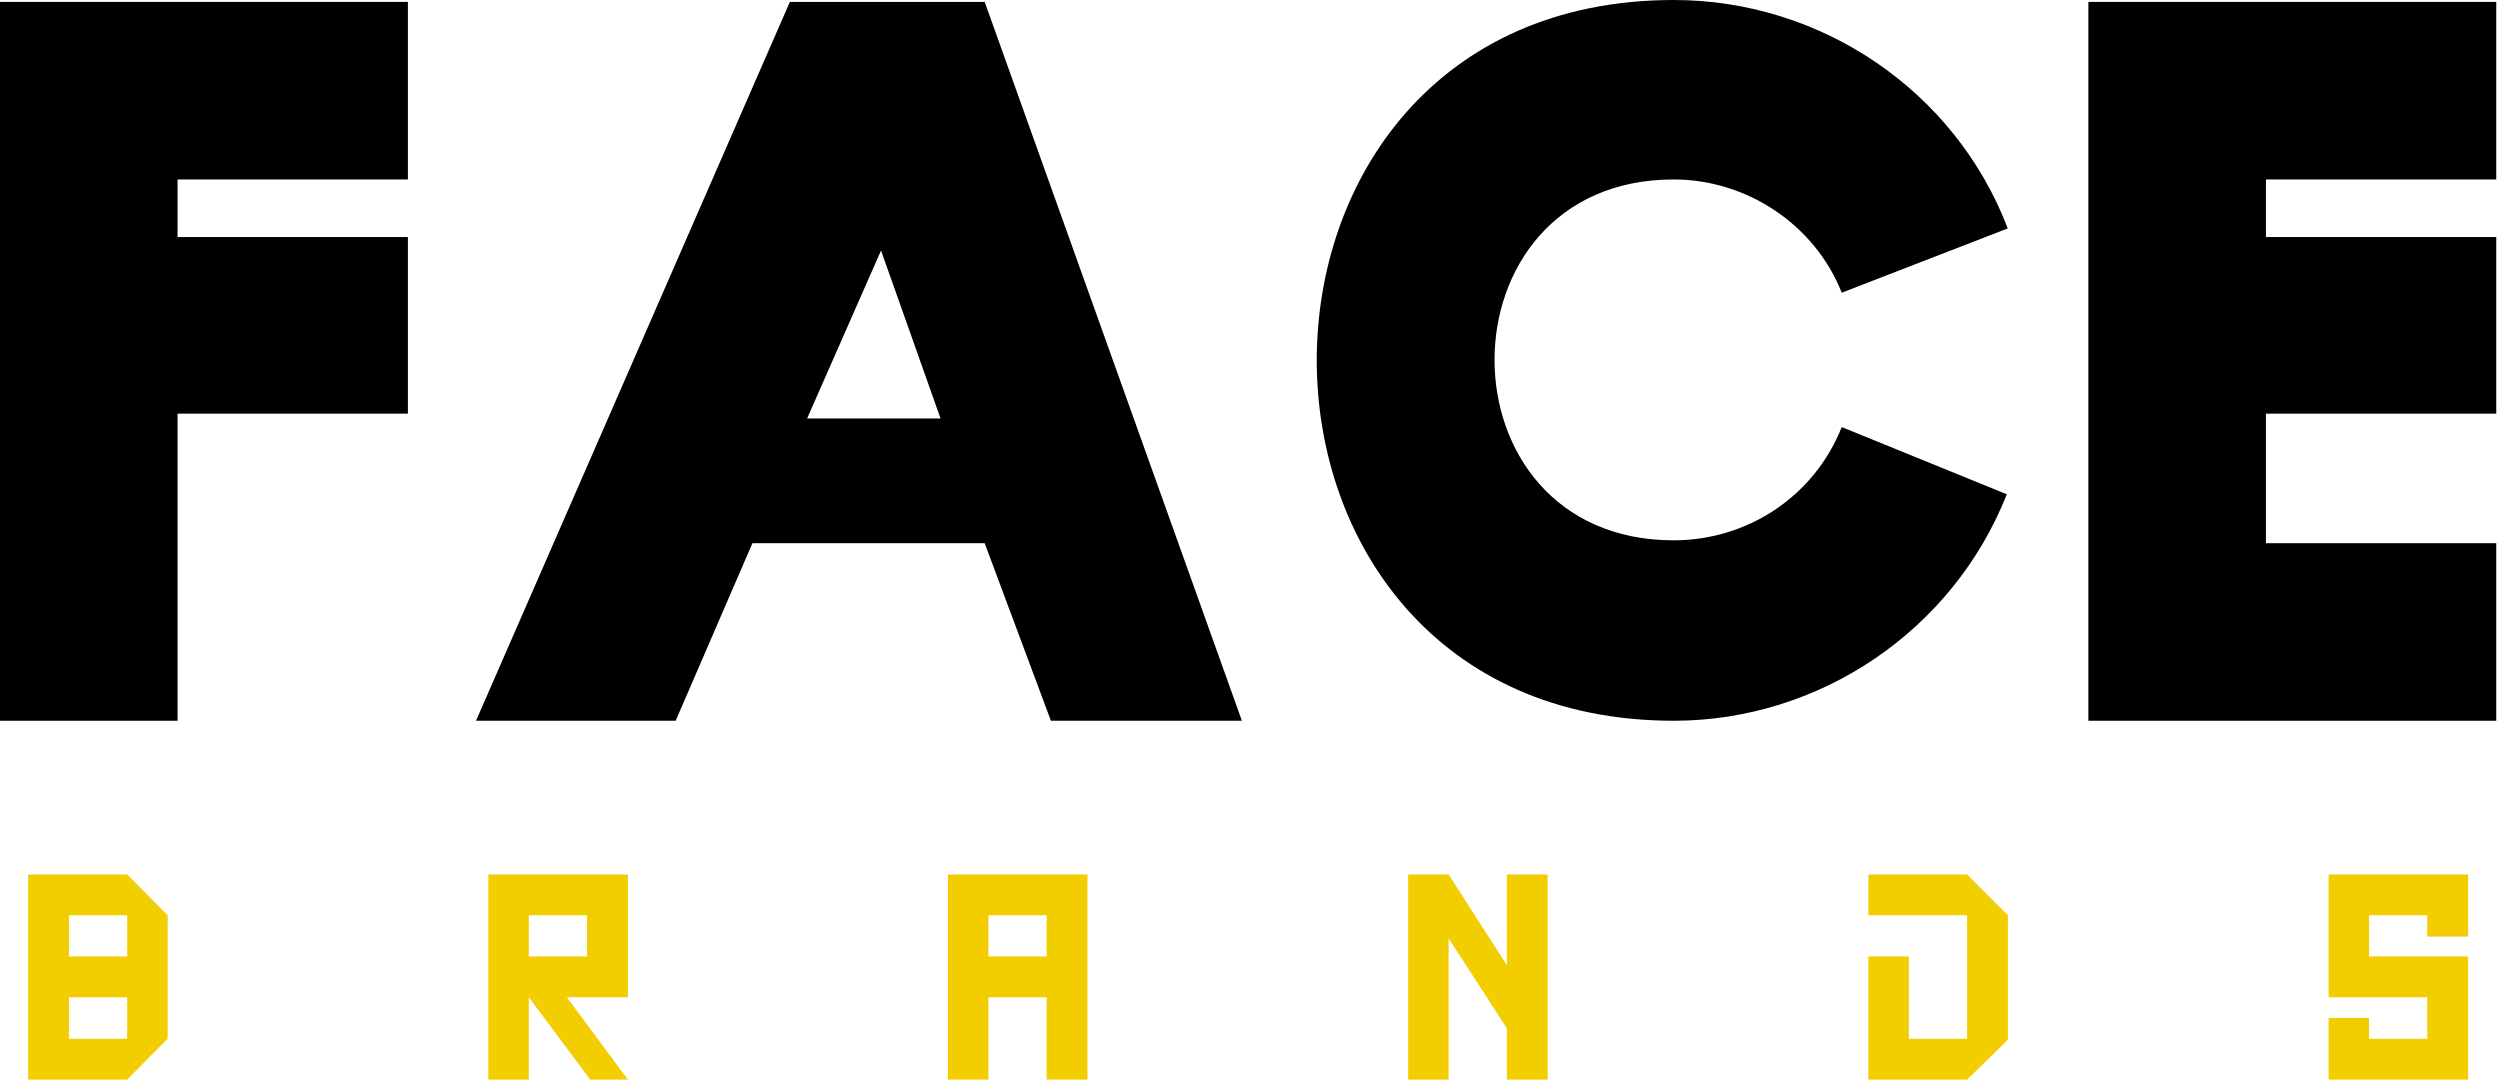
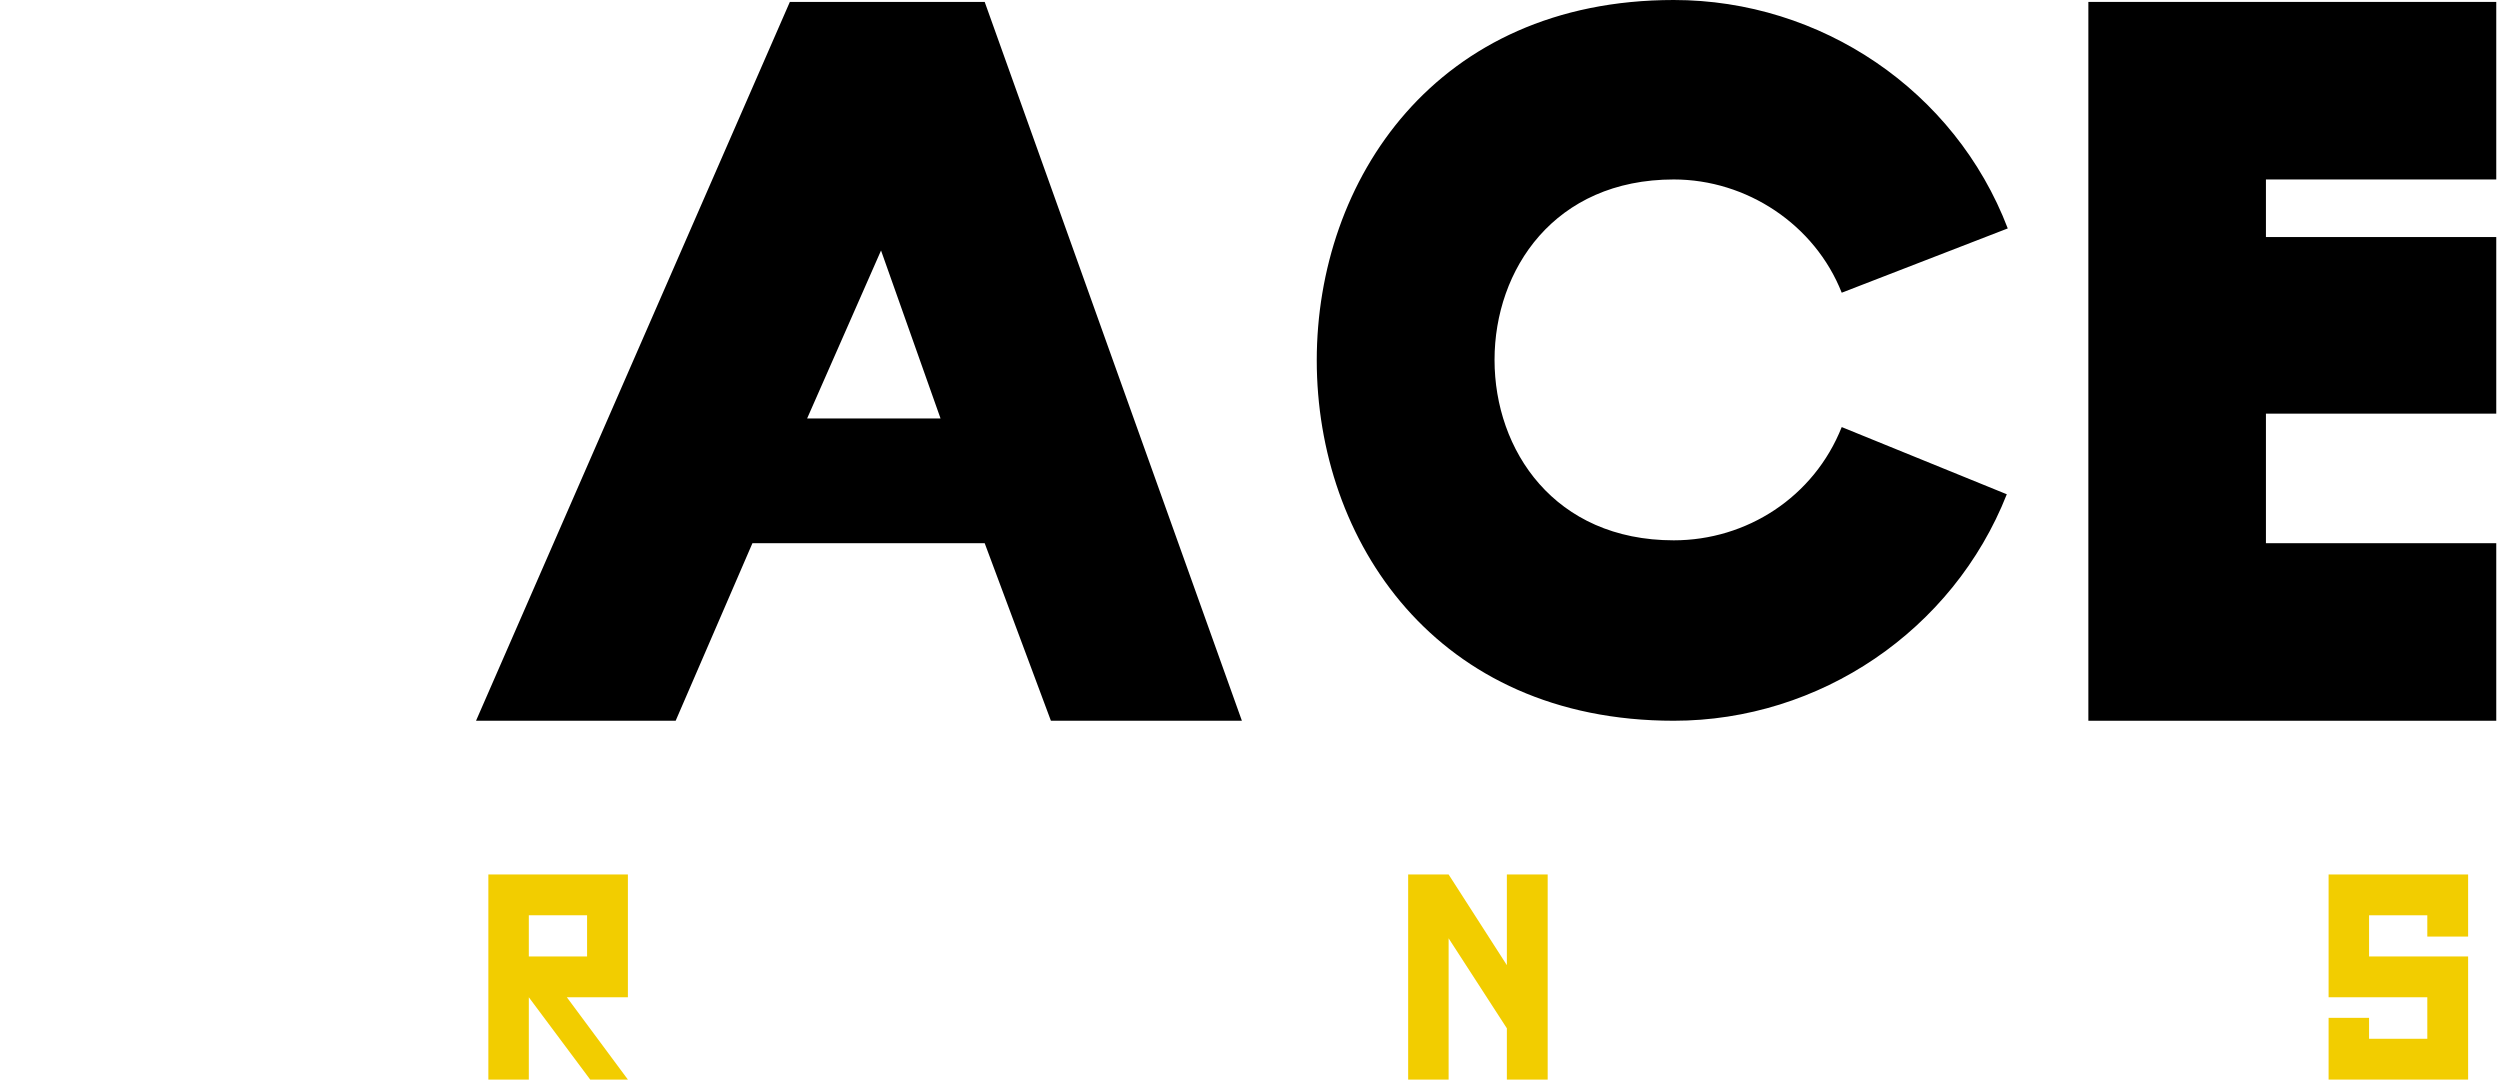
<svg xmlns="http://www.w3.org/2000/svg" width="100%" height="100%" viewBox="0 0 210 91" version="1.1" xml:space="preserve" style="fill-rule:evenodd;clip-rule:evenodd;stroke-linejoin:round;stroke-miterlimit:2;">
  <g id="element-id-98857" transform="matrix(1,0,0,1,-170.157,-264.315)">
-     <path id="element-id-11288" d="M180.842,337.771L178.439,337.771L178.439,341.199L180.842,341.199L180.842,344.657L178.439,344.657L178.439,348.085L180.842,348.085L180.842,351.572L178.439,351.572L178.439,355L180.842,355L184.241,351.572L184.241,341.199L180.842,337.771ZM175.949,351.572L175.949,348.085L178.439,348.085L178.439,344.657L175.949,344.657L175.949,341.199L178.439,341.199L178.439,337.771L172.521,337.771L172.521,355L178.439,355L178.439,351.572L175.949,351.572Z" style="fill:rgb(242,205,0);fill-rule:nonzero;" />
    <path id="element-id-47397" d="M222.9,337.771L211.179,337.771L211.179,355L214.578,355L214.578,348.085L219.735,355L222.9,355L217.772,348.085L222.9,348.085L222.9,337.771ZM219.471,341.199L219.471,344.657L214.578,344.657L214.578,341.199L219.471,341.199Z" style="fill:rgb(242,205,0);fill-rule:nonzero;" />
-     <path id="element-id-97070" d="M261.504,337.771L249.783,337.771L249.783,355L253.182,355L253.182,348.085L258.075,348.085L258.075,355L261.504,355L261.504,337.771ZM258.075,341.199L258.075,344.657L253.182,344.657L253.182,341.199L258.075,341.199Z" style="fill:rgb(242,205,0);fill-rule:nonzero;" />
    <path id="element-id-30845" d="M288.442,337.771L288.442,355L291.841,355L291.841,343.133L296.734,350.693L296.734,355L300.162,355L300.162,337.771L296.734,337.771L296.734,345.389L291.841,337.771L288.442,337.771Z" style="fill:rgb(242,205,0);fill-rule:nonzero;" />
-     <path id="element-id-94398" d="M327.1,337.771L327.1,341.199L335.393,341.199L335.393,351.572L330.499,351.572L330.499,344.657L327.1,344.657L327.1,355L335.393,355L338.821,351.66L338.821,341.199L335.393,337.771L327.1,337.771Z" style="fill:rgb(242,205,0);fill-rule:nonzero;" />
    <path id="element-id-65913" d="M365.759,337.771L365.759,348.085L374.051,348.085L374.051,351.572L369.158,351.572L369.158,349.814L365.759,349.814L365.759,355L377.479,355L377.479,344.657L369.158,344.657L369.158,341.199L374.051,341.199L374.051,342.987L377.479,342.987L377.479,337.771L365.759,337.771Z" style="fill:rgb(242,205,0);fill-rule:nonzero;" />
  </g>
  <g id="element-id-92026" transform="matrix(1,0,0,1,-170.157,-264.315)">
-     <path id="element-id-43262" d="M204.42,279.39L204.42,264.476L170.157,264.476L170.157,324.858L185.072,324.858L185.072,299.061L204.42,299.061L204.42,284.227L185.072,284.227L185.072,279.39L204.42,279.39Z" style="fill-rule:nonzero;" />
    <path id="element-id-88034" d="M226.912,324.858L233.361,309.944L252.871,309.944L258.433,324.858L274.476,324.858L252.871,264.476L236.505,264.476L210.143,324.858L226.912,324.858ZM237.956,299.464L244.164,285.356L249.162,299.464L237.956,299.464Z" style="fill-rule:nonzero;" />
    <path id="element-id-62646" d="M324.862,300.189C322.524,306.075 316.881,309.702 310.754,309.702C290.68,309.702 290.68,279.39 310.754,279.39C316.881,279.39 322.604,283.179 324.862,288.903L338.809,283.502C334.375,271.893 323.088,264.315 310.754,264.315C270.768,264.315 270.768,324.858 310.754,324.858C323.008,324.858 334.213,317.28 338.728,305.833L324.862,300.189Z" style="fill-rule:nonzero;" />
    <path id="element-id-81980" d="M379.843,279.39L379.843,264.476L345.58,264.476L345.58,324.858L379.843,324.858L379.843,309.944L360.495,309.944L360.495,299.061L379.843,299.061L379.843,284.227L360.495,284.227L360.495,279.39L379.843,279.39Z" style="fill-rule:nonzero;" />
  </g>
</svg>